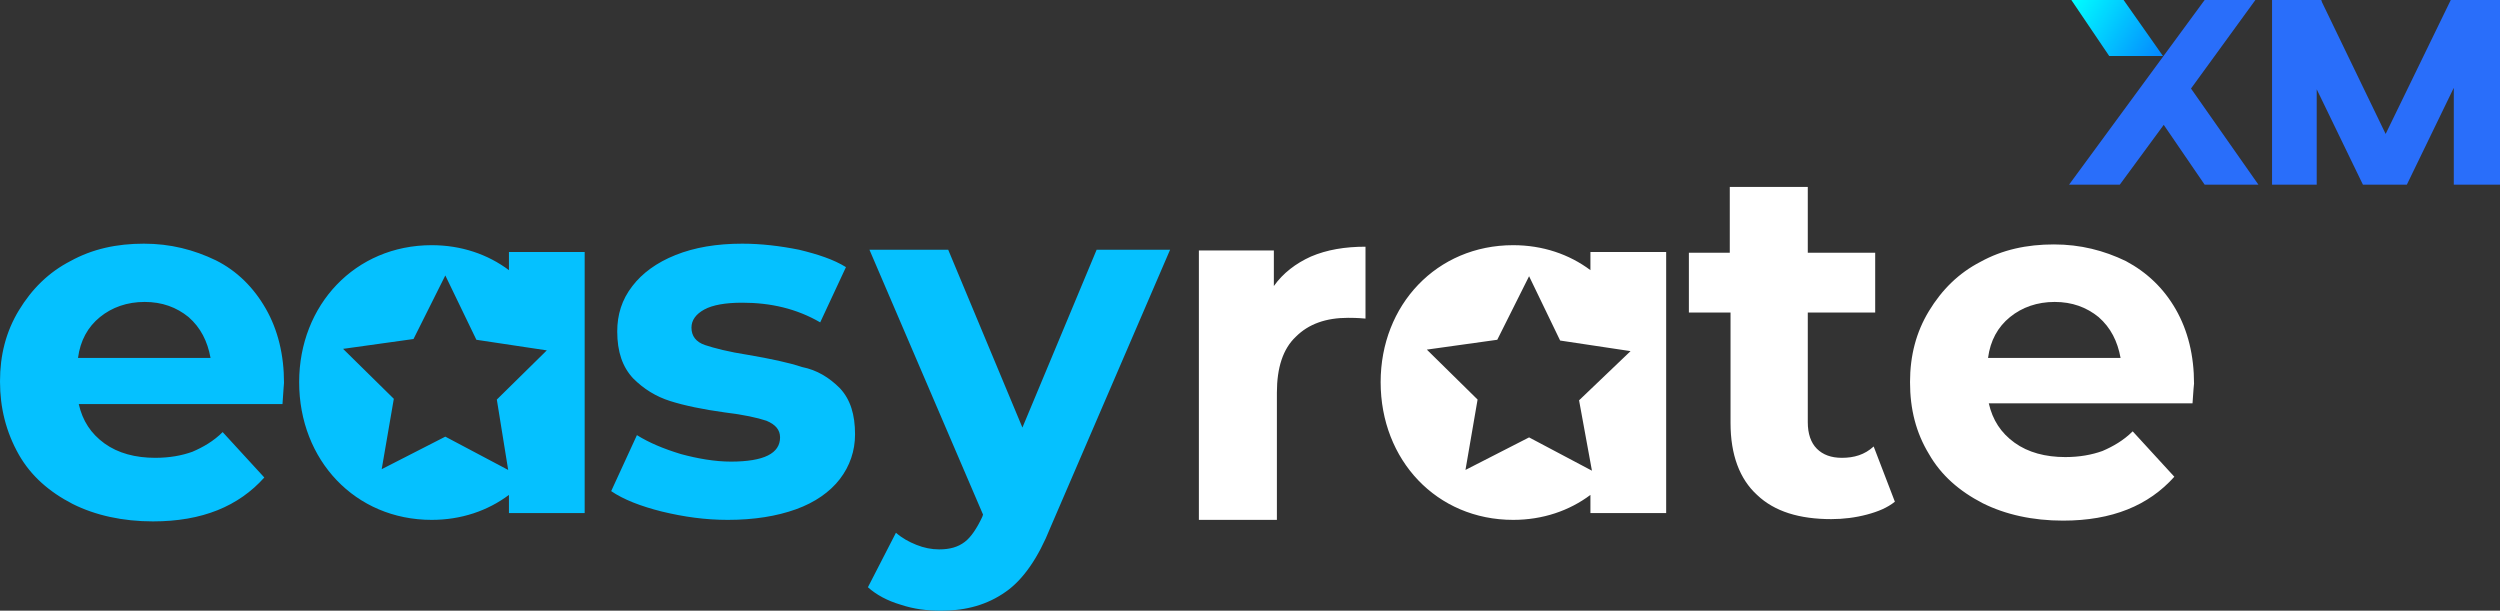
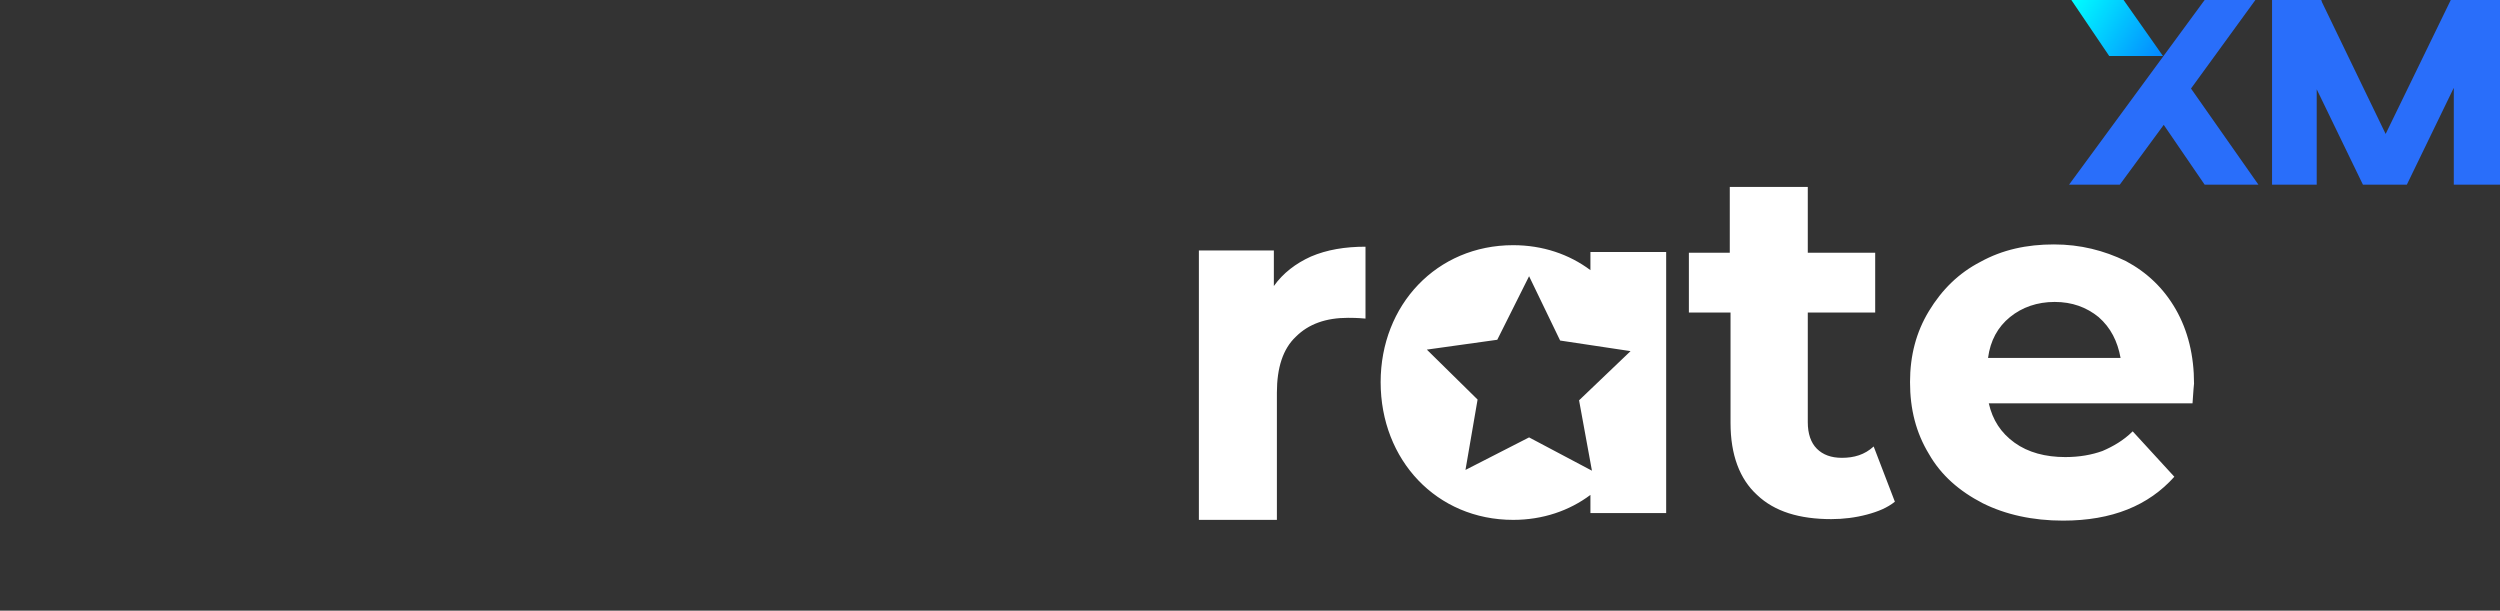
<svg xmlns="http://www.w3.org/2000/svg" width="262" height="64" viewBox="0 0 262 64" fill="none">
  <rect x="0" y="0" width="262" height="64" fill="#333333" stroke="none" />
  <path d="M262 0V19.351H257.158V9.2L252.238 19.351H247.634L242.792 9.358V19.351H238.11V0H243.269L243.348 0.238L250.015 14.037L256.841 0H262ZM236.364 0H231.046L216.839 19.351H222.156L226.76 13.085L231.046 19.351H236.681L229.617 9.279L236.364 0Z" fill="#296EFA" />
  <path d="M226.68 5.869L222.553 0H217.077L221.045 5.869H226.68Z" fill="url(#paint0_linear_6583_3888)" />
  <path d="M229.776 42.27H208.425C208.822 44.015 209.695 45.363 211.124 46.394C212.553 47.425 214.378 47.901 216.442 47.901C217.95 47.901 219.22 47.663 220.331 47.266C221.442 46.79 222.553 46.156 223.506 45.204L227.871 49.963C225.172 52.976 221.363 54.562 216.204 54.562C213.029 54.562 210.171 53.928 207.79 52.738C205.33 51.469 203.425 49.804 202.155 47.583C200.806 45.363 200.171 42.904 200.171 40.049C200.171 37.274 200.806 34.815 202.155 32.595C203.504 30.374 205.251 28.629 207.552 27.44C209.854 26.171 212.394 25.616 215.251 25.616C218.029 25.616 220.49 26.25 222.791 27.36C225.014 28.55 226.76 30.215 228.03 32.436C229.3 34.657 229.935 37.274 229.935 40.208C229.935 40.208 229.855 40.922 229.776 42.27ZM222.236 37.512C221.918 35.767 221.204 34.339 219.934 33.229C218.664 32.198 217.156 31.643 215.33 31.643C213.505 31.643 211.918 32.198 210.648 33.229C209.378 34.26 208.584 35.688 208.346 37.512H222.236ZM166.677 26.409H174.614V53.769H166.677V51.866C164.454 53.531 161.676 54.483 158.581 54.483C150.565 54.483 144.691 48.218 144.691 40.049C144.691 31.96 150.565 25.695 158.581 25.695C161.676 25.695 164.454 26.647 166.677 28.312V26.409ZM165.486 41.953L170.883 36.798L163.502 35.688L160.248 28.947L156.914 35.608L149.533 36.639L154.851 41.873L153.581 49.249L160.248 45.839L166.835 49.328L165.486 41.953ZM193.028 47.98C191.916 47.98 191.043 47.663 190.408 47.028C189.773 46.394 189.456 45.442 189.456 44.253V32.753H196.52V26.488H189.456V19.588H181.281V26.488H176.995V32.753H181.36V44.332C181.36 47.663 182.313 50.2 184.138 51.866C185.964 53.611 188.583 54.404 191.916 54.404C193.186 54.404 194.456 54.245 195.647 53.928C196.837 53.611 197.79 53.214 198.583 52.58L196.361 46.79C195.409 47.663 194.297 47.98 193.028 47.98ZM133.5 29.977V26.25H125.643V54.483H133.818V41.16C133.818 38.542 134.453 36.56 135.802 35.291C137.151 33.943 138.977 33.308 141.278 33.308C141.596 33.308 142.231 33.308 143.104 33.388V25.854C140.961 25.854 139.056 26.171 137.389 26.884C135.802 27.598 134.453 28.629 133.5 29.977Z" fill="white" />
-   <path d="M88.021 40.684C89.132 41.874 89.609 43.46 89.609 45.522C89.609 47.267 89.053 48.853 88.021 50.201C86.989 51.549 85.402 52.659 83.418 53.373C81.433 54.087 79.052 54.483 76.275 54.483C73.893 54.483 71.671 54.166 69.369 53.611C67.147 53.056 65.321 52.342 64.052 51.47L66.75 45.601C68.02 46.394 69.528 47.029 71.353 47.584C73.1 48.059 74.925 48.377 76.592 48.377C80.084 48.377 81.751 47.504 81.751 45.839C81.751 45.046 81.275 44.491 80.322 44.094C79.37 43.777 77.941 43.46 75.957 43.222C73.655 42.905 71.75 42.508 70.242 42.032C68.734 41.556 67.464 40.763 66.353 39.653C65.242 38.464 64.686 36.877 64.686 34.736C64.686 32.991 65.163 31.405 66.274 29.978C67.306 28.63 68.814 27.519 70.798 26.726C72.782 25.933 75.084 25.537 77.782 25.537C79.767 25.537 81.751 25.774 83.735 26.171C85.719 26.647 87.386 27.202 88.656 27.995L85.958 33.785C83.497 32.357 80.799 31.723 77.782 31.723C76.036 31.723 74.687 31.96 73.814 32.436C72.941 32.912 72.465 33.547 72.465 34.34C72.465 35.212 72.941 35.846 73.893 36.164C74.846 36.481 76.354 36.877 78.417 37.195C80.719 37.591 82.624 37.988 84.053 38.464C85.64 38.781 86.91 39.574 88.021 40.684ZM107.149 44.808L99.371 26.171H91.117L103.022 53.928L102.943 54.166C102.387 55.356 101.752 56.307 101.117 56.783C100.403 57.338 99.53 57.576 98.419 57.576C97.625 57.576 96.831 57.418 96.038 57.1C95.244 56.783 94.529 56.387 93.895 55.831L90.958 61.542C91.831 62.335 93.022 62.969 94.371 63.366C95.799 63.842 97.149 64 98.657 64C101.276 64 103.498 63.366 105.403 62.017C107.229 60.748 108.816 58.449 110.086 55.276L122.626 26.171H114.928L107.149 44.808ZM27.859 32.357C29.129 34.578 29.764 37.195 29.764 40.129C29.764 40.208 29.684 41.001 29.605 42.349H8.254C8.651 44.094 9.524 45.442 10.953 46.473C12.382 47.504 14.207 47.98 16.271 47.98C17.779 47.98 19.049 47.742 20.16 47.346C21.271 46.87 22.382 46.236 23.335 45.284L27.7 50.042C25.002 53.056 21.192 54.642 16.033 54.642C12.858 54.642 10.001 54.008 7.62 52.818C5.159 51.549 3.254 49.884 1.984 47.663C0.635 45.284 0 42.746 0 39.97C0 37.195 0.635 34.736 1.984 32.516C3.334 30.295 5.08 28.55 7.381 27.361C9.683 26.092 12.223 25.537 15.08 25.537C17.858 25.537 20.319 26.171 22.62 27.281C24.843 28.392 26.589 30.136 27.859 32.357ZM22.065 37.512C21.747 35.767 21.033 34.34 19.763 33.229C18.493 32.198 16.985 31.643 15.16 31.643C13.334 31.643 11.747 32.198 10.477 33.229C9.207 34.26 8.413 35.688 8.175 37.512H22.065ZM53.337 26.409H61.273V53.77H53.337V51.866C51.114 53.532 48.336 54.483 45.241 54.483C37.224 54.483 31.351 48.218 31.351 40.05C31.351 31.96 37.224 25.695 45.241 25.695C48.336 25.695 51.114 26.647 53.337 28.312V26.409ZM57.305 36.719L49.924 35.608L46.669 28.867L43.336 35.529L35.955 36.56L41.272 41.794L40.002 49.17L46.669 45.76L53.257 49.249L52.067 41.874L57.305 36.719Z" fill="#05C1FF" />
  <defs>
    <linearGradient id="paint0_linear_6583_3888" x1="217.064" y1="0.038" x2="227.608" y2="6.524" gradientUnits="userSpaceOnUse">
      <stop stop-color="#00FFFF" />
      <stop offset="1" stop-color="#057AFF" />
    </linearGradient>
  </defs>
</svg>